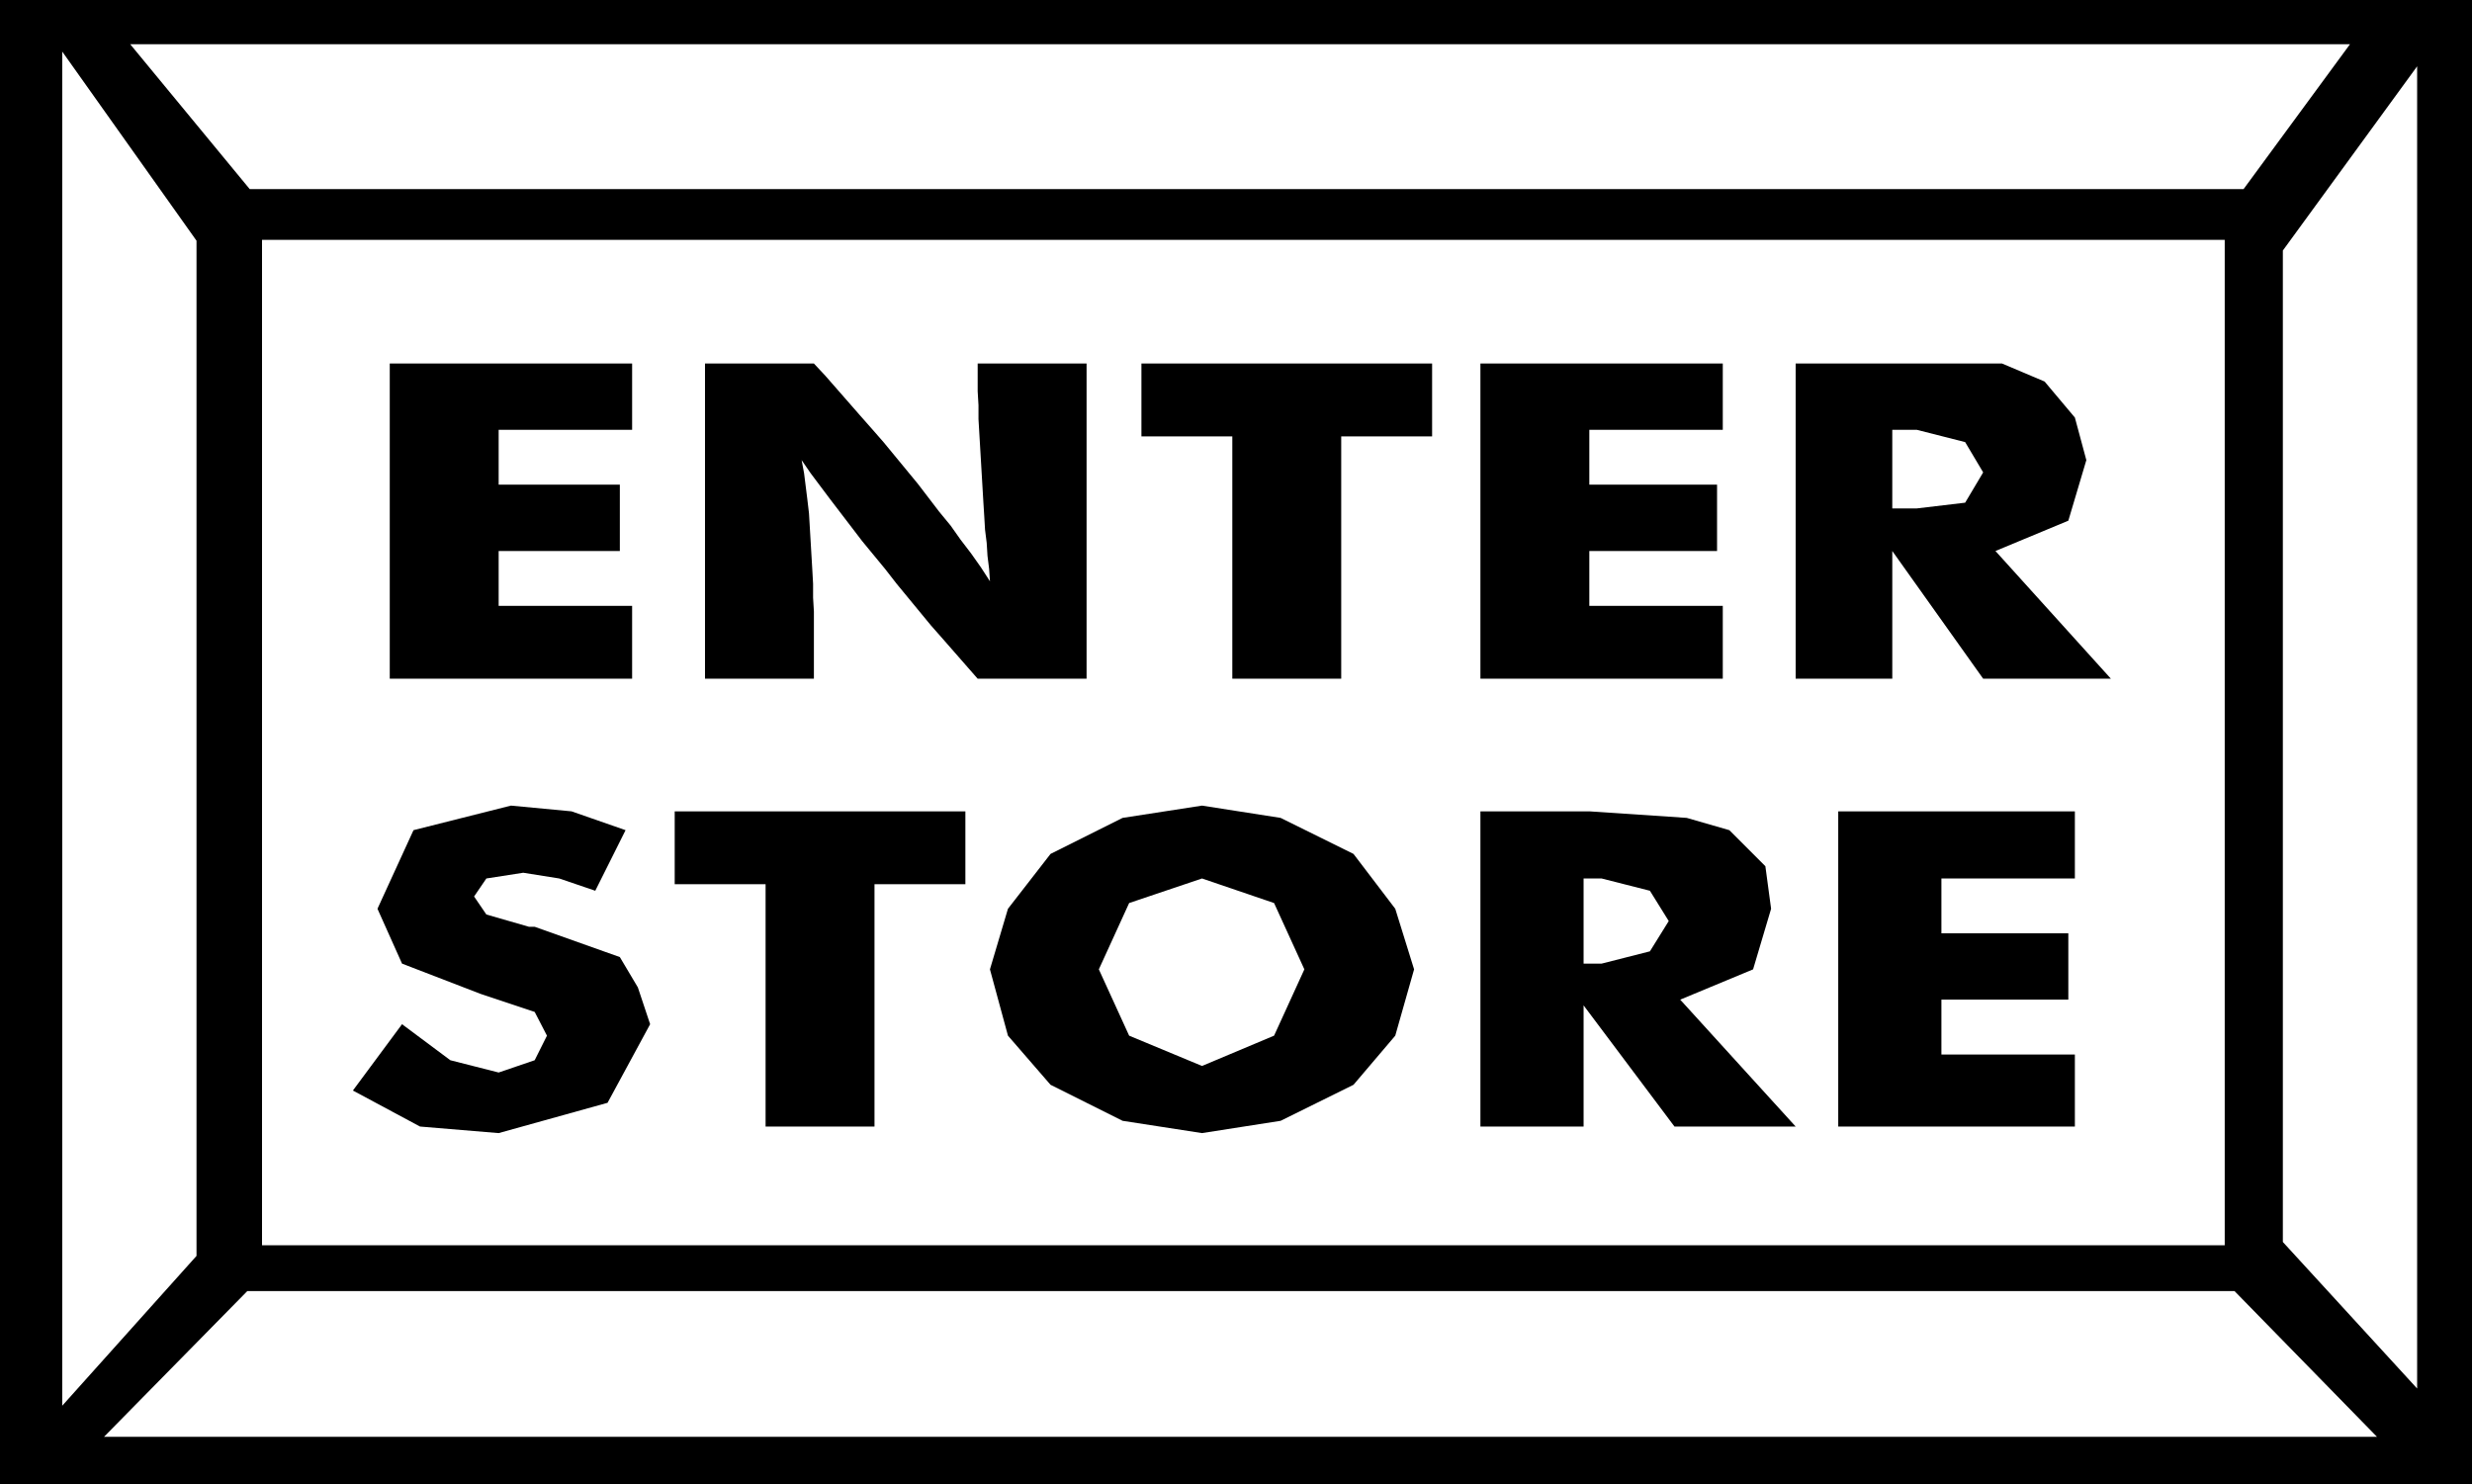
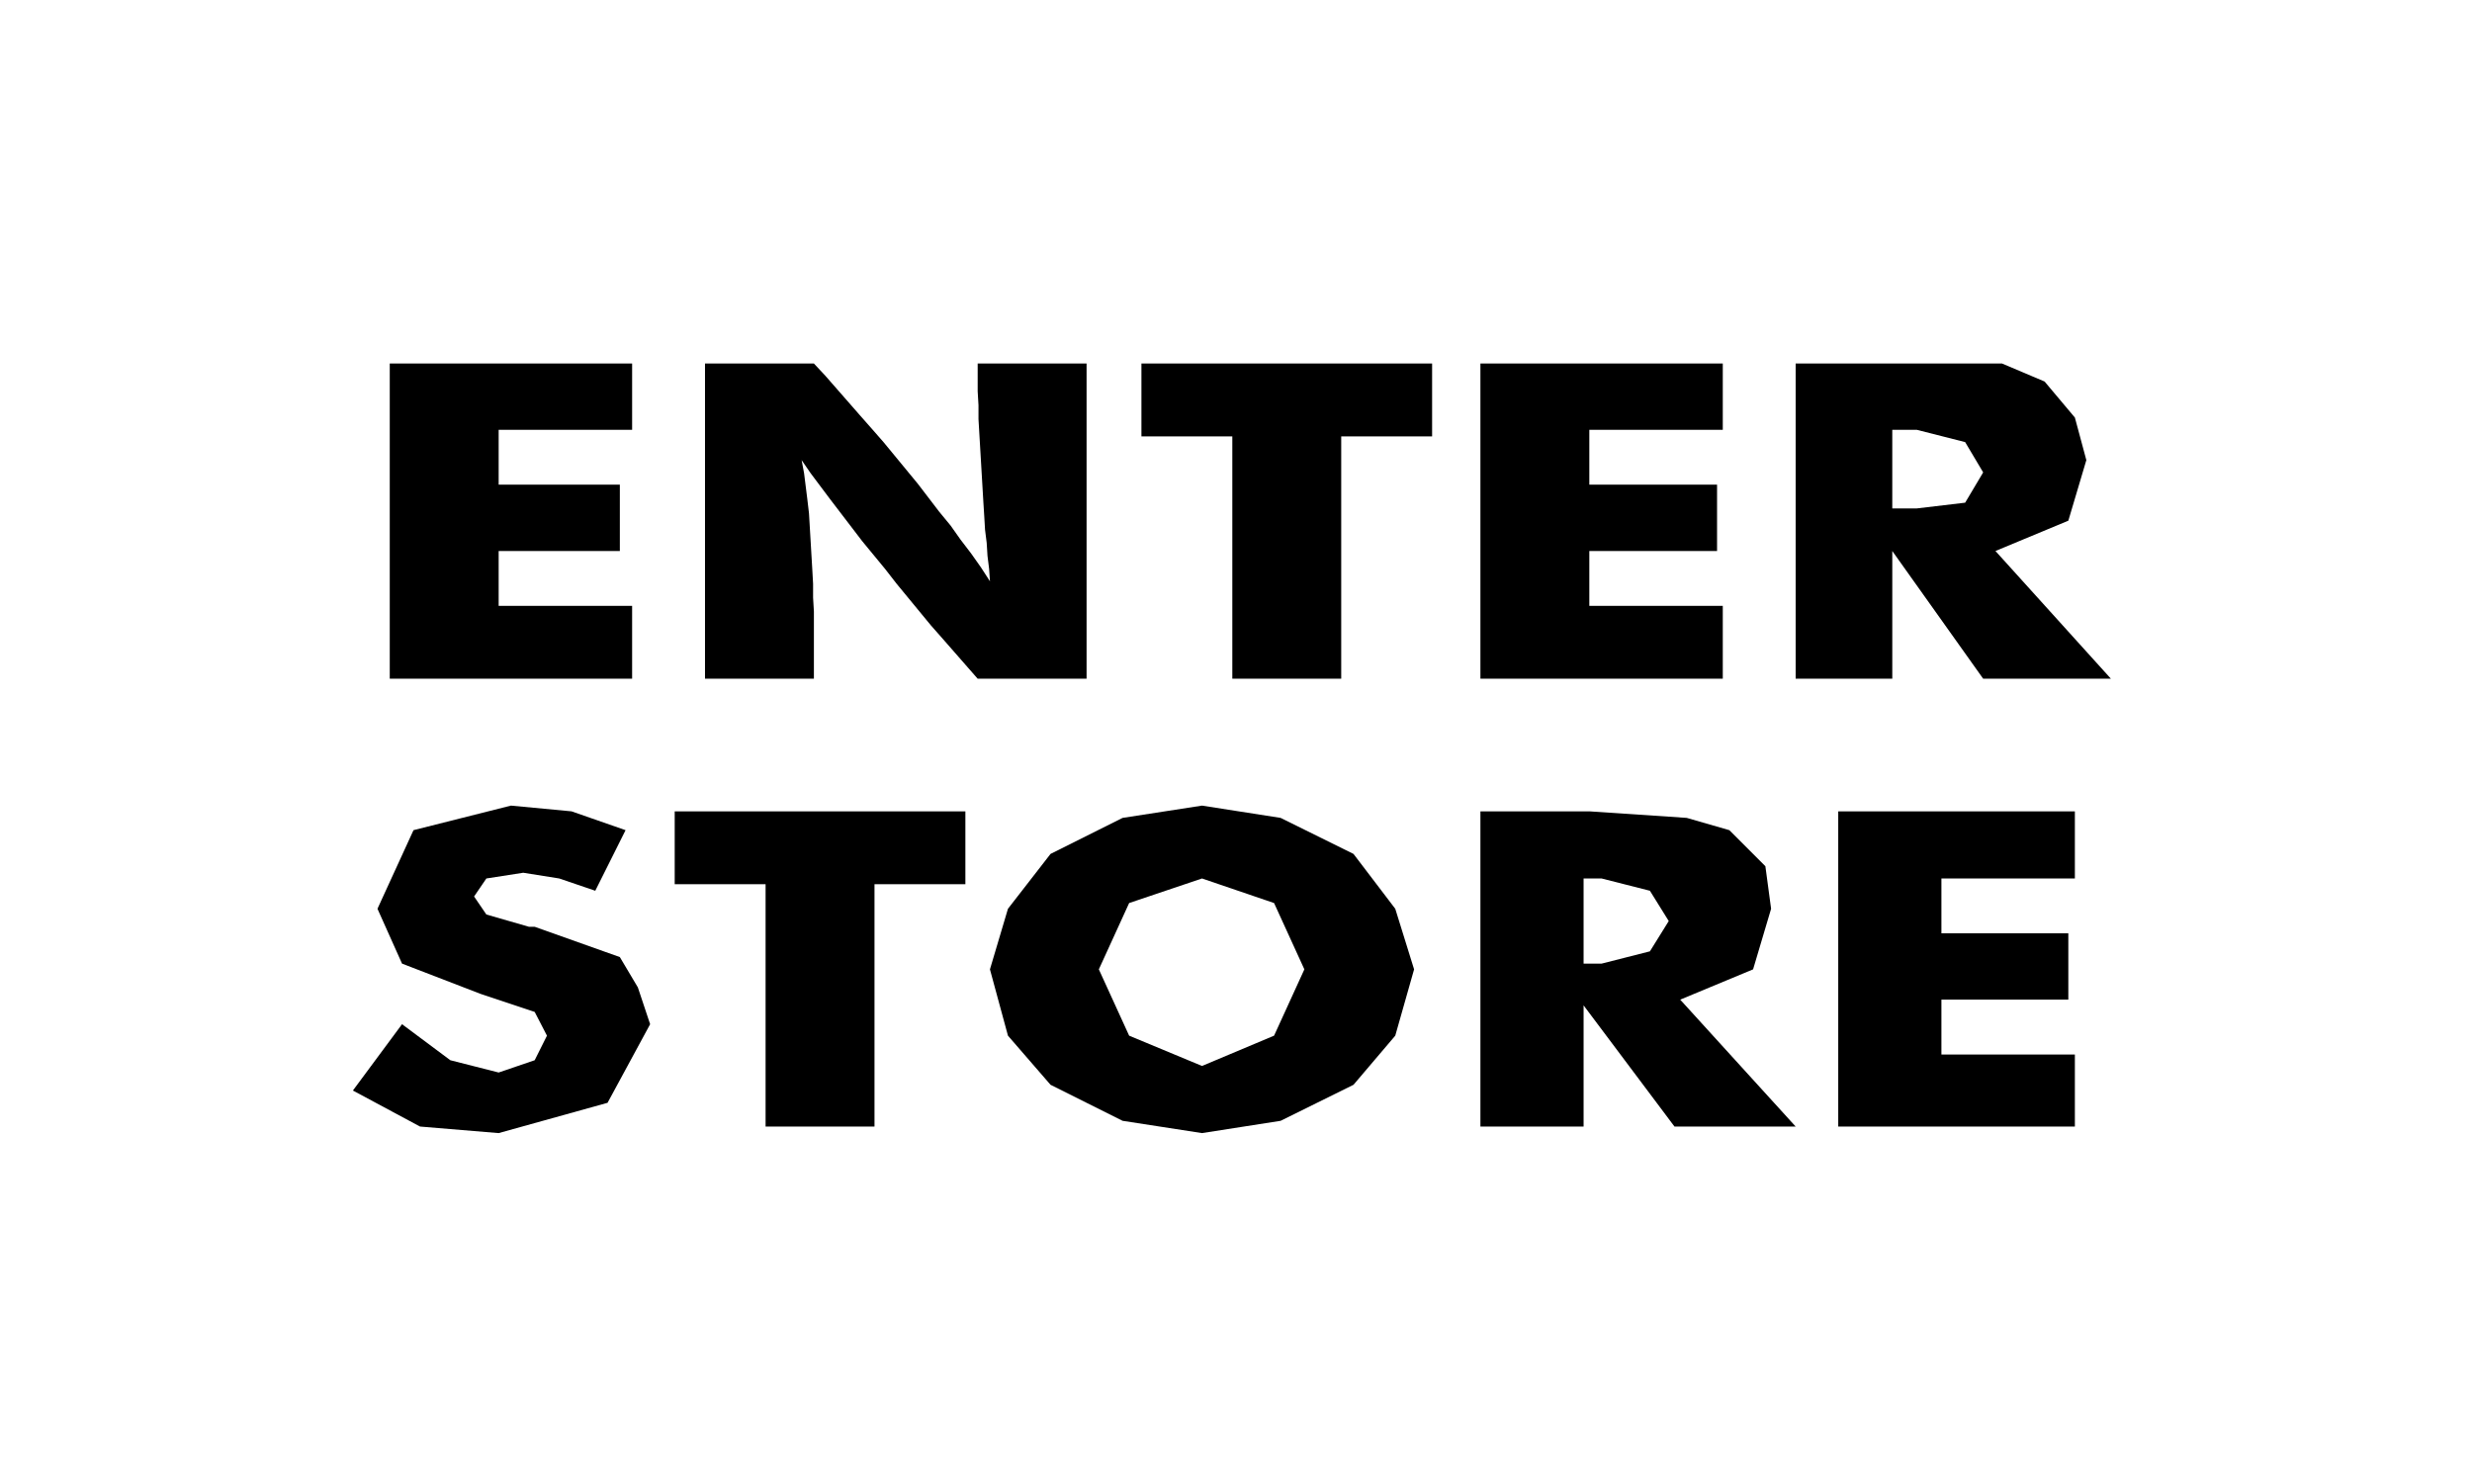
<svg xmlns="http://www.w3.org/2000/svg" width="3.019in" height="1.813in" fill-rule="evenodd" stroke-linecap="round" preserveAspectRatio="none" viewBox="0 0 3019 1813">
  <style>.brush1{fill:#000}.pen1{stroke:none}</style>
-   <path d="M0 0h3019v1813H0V0z" class="pen1 brush1" />
  <path d="M320 293h2397v1228H320V293zM159 54h2711l-130 177H305L159 54zm2744 1701H127l175-178h2427l174 178zM76 63l164 231v1240L76 1717V63zm2876 18-164 225v1211l164 179V81z" class="pen1" style="fill:#fff" />
  <path d="M476 829V444h296v81H609v67h148v81H609v67h163v89H476zm385 0V444h133l14 15 14 16 14 16 14 16 15 17 14 16 14 17 14 17 14 17 13 17 13 17 14 17 12 17 13 17 12 17 11 17-1-15-2-16-1-16-2-16-1-17-1-16-1-17-1-17-1-17-1-17-1-17-1-17v-17l-1-17v-34h133v385h-133l-14-16-14-16-14-16-15-17-14-17-14-17-14-17-14-18-14-17-14-17-13-17-13-17-13-17-12-16-12-16-11-16 3 16 2 16 2 16 2 17 1 17 1 17 1 17 1 17 1 18v17l1 17v82H861zm644 0V533h-111v-89h355v89h-111v296h-133zm303 0V444h296v81h-163v67h156v81h-156v67h163v89h-296zm385 0V444h252l52 22 37 44 14 52-22 74-89 37 141 156h-156l-111-156v156h-118zm118-208h30l59-7 22-37-22-37-59-15h-30v96zM491 1251l59 44 59 15 44-15 15-30-15-29-66-22-96-37-30-67 44-96 119-30 74 7 66 23-37 74-44-15-44-7-45 7-15 22 15 22 52 15h7l104 37 22 37 15 45-52 96-133 37-96-8-82-44 60-81zm444 125v-296H824v-89h355v89h-111v296H935zm792-192-23 81-51 60-89 44-96 15-97-15-88-44-52-60-22-81 22-74 52-67 88-44 97-15 96 15 89 44 51 67 23 74zm-259 118 88-37 37-81-37-81-88-30-89 30-37 81 37 81 89 37zm340 74V991h133l119 8 52 15 44 44 7 52-22 74-89 37 141 155h-148l-111-148v148h-126zm126-199h22l59-15 23-37-23-37-59-15h-22v104zm311 199V991h289v82h-163v67h155v81h-155v67h163v88h-289z" class="pen1 brush1" />
</svg>